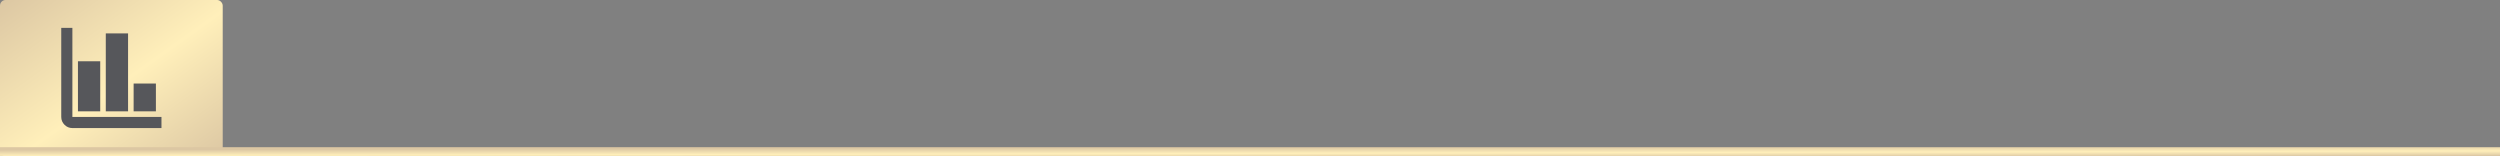
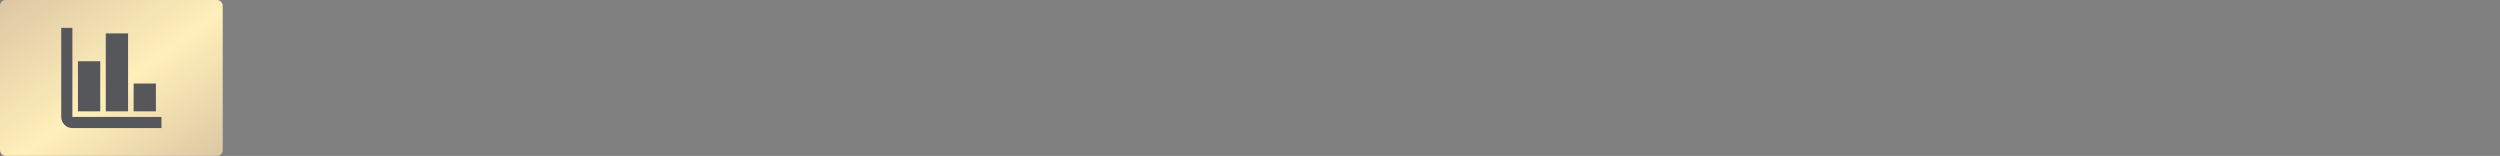
<svg xmlns="http://www.w3.org/2000/svg" width="449" height="28" viewBox="0 0 449 28" fill="none">
  <rect x="0" y="0" width="449" height="28" fill="#808080" stroke="none" />
  <rect width="40" height="28" rx="1" fill="url(#paint0_linear_233_1211)" />
  <path d="M13 23C12.45 23 11.979 22.804 11.588 22.413C11.197 22.022 11.001 21.551 11 21V5H13V21H29V23H13ZM14 20V11H18V20H14ZM19 20V6H23V20H19ZM24 20V15H28V20H24Z" fill="#56575B" />
-   <path d="M448.934 27.911H0.48V26.936H448.934V27.911Z" fill="url(#paint1_linear_233_1211)" />
-   <path d="M448.934 27.911H0.48V26.936H448.934V27.911Z" stroke="url(#paint2_linear_233_1211)" />
-   <rect width="448.453" height="0.975" transform="translate(0.48 26.936)" fill="url(#paint3_linear_233_1211)" />
  <defs>
    <linearGradient id="paint0_linear_233_1211" x1="-0.4" y1="0.298" x2="26.526" y2="37.89" gradientUnits="userSpaceOnUse">
      <stop stop-color="#DCC7A3" />
      <stop offset="0.538" stop-color="#FFEFBA" />
      <stop offset="1" stop-color="#DCC7A3" />
    </linearGradient>
    <linearGradient id="paint1_linear_233_1211" x1="-4.007" y1="26.946" x2="-4.003" y2="28.927" gradientUnits="userSpaceOnUse">
      <stop stop-color="#DCC7A3" />
      <stop offset="0.538" stop-color="#FFEFBA" />
      <stop offset="1" stop-color="#DCC7A3" />
    </linearGradient>
    <linearGradient id="paint2_linear_233_1211" x1="-4.007" y1="26.946" x2="-4.003" y2="28.927" gradientUnits="userSpaceOnUse">
      <stop stop-color="#DCC7A3" />
      <stop offset="0.538" stop-color="#FFEFBA" />
      <stop offset="1" stop-color="#DCC7A3" />
    </linearGradient>
    <linearGradient id="paint3_linear_233_1211" x1="-4.487" y1="0.01" x2="-4.483" y2="1.992" gradientUnits="userSpaceOnUse">
      <stop stop-color="#DCC7A3" />
      <stop offset="0.538" stop-color="#FFEFBA" />
      <stop offset="1" stop-color="#DCC7A3" />
    </linearGradient>
  </defs>
</svg>